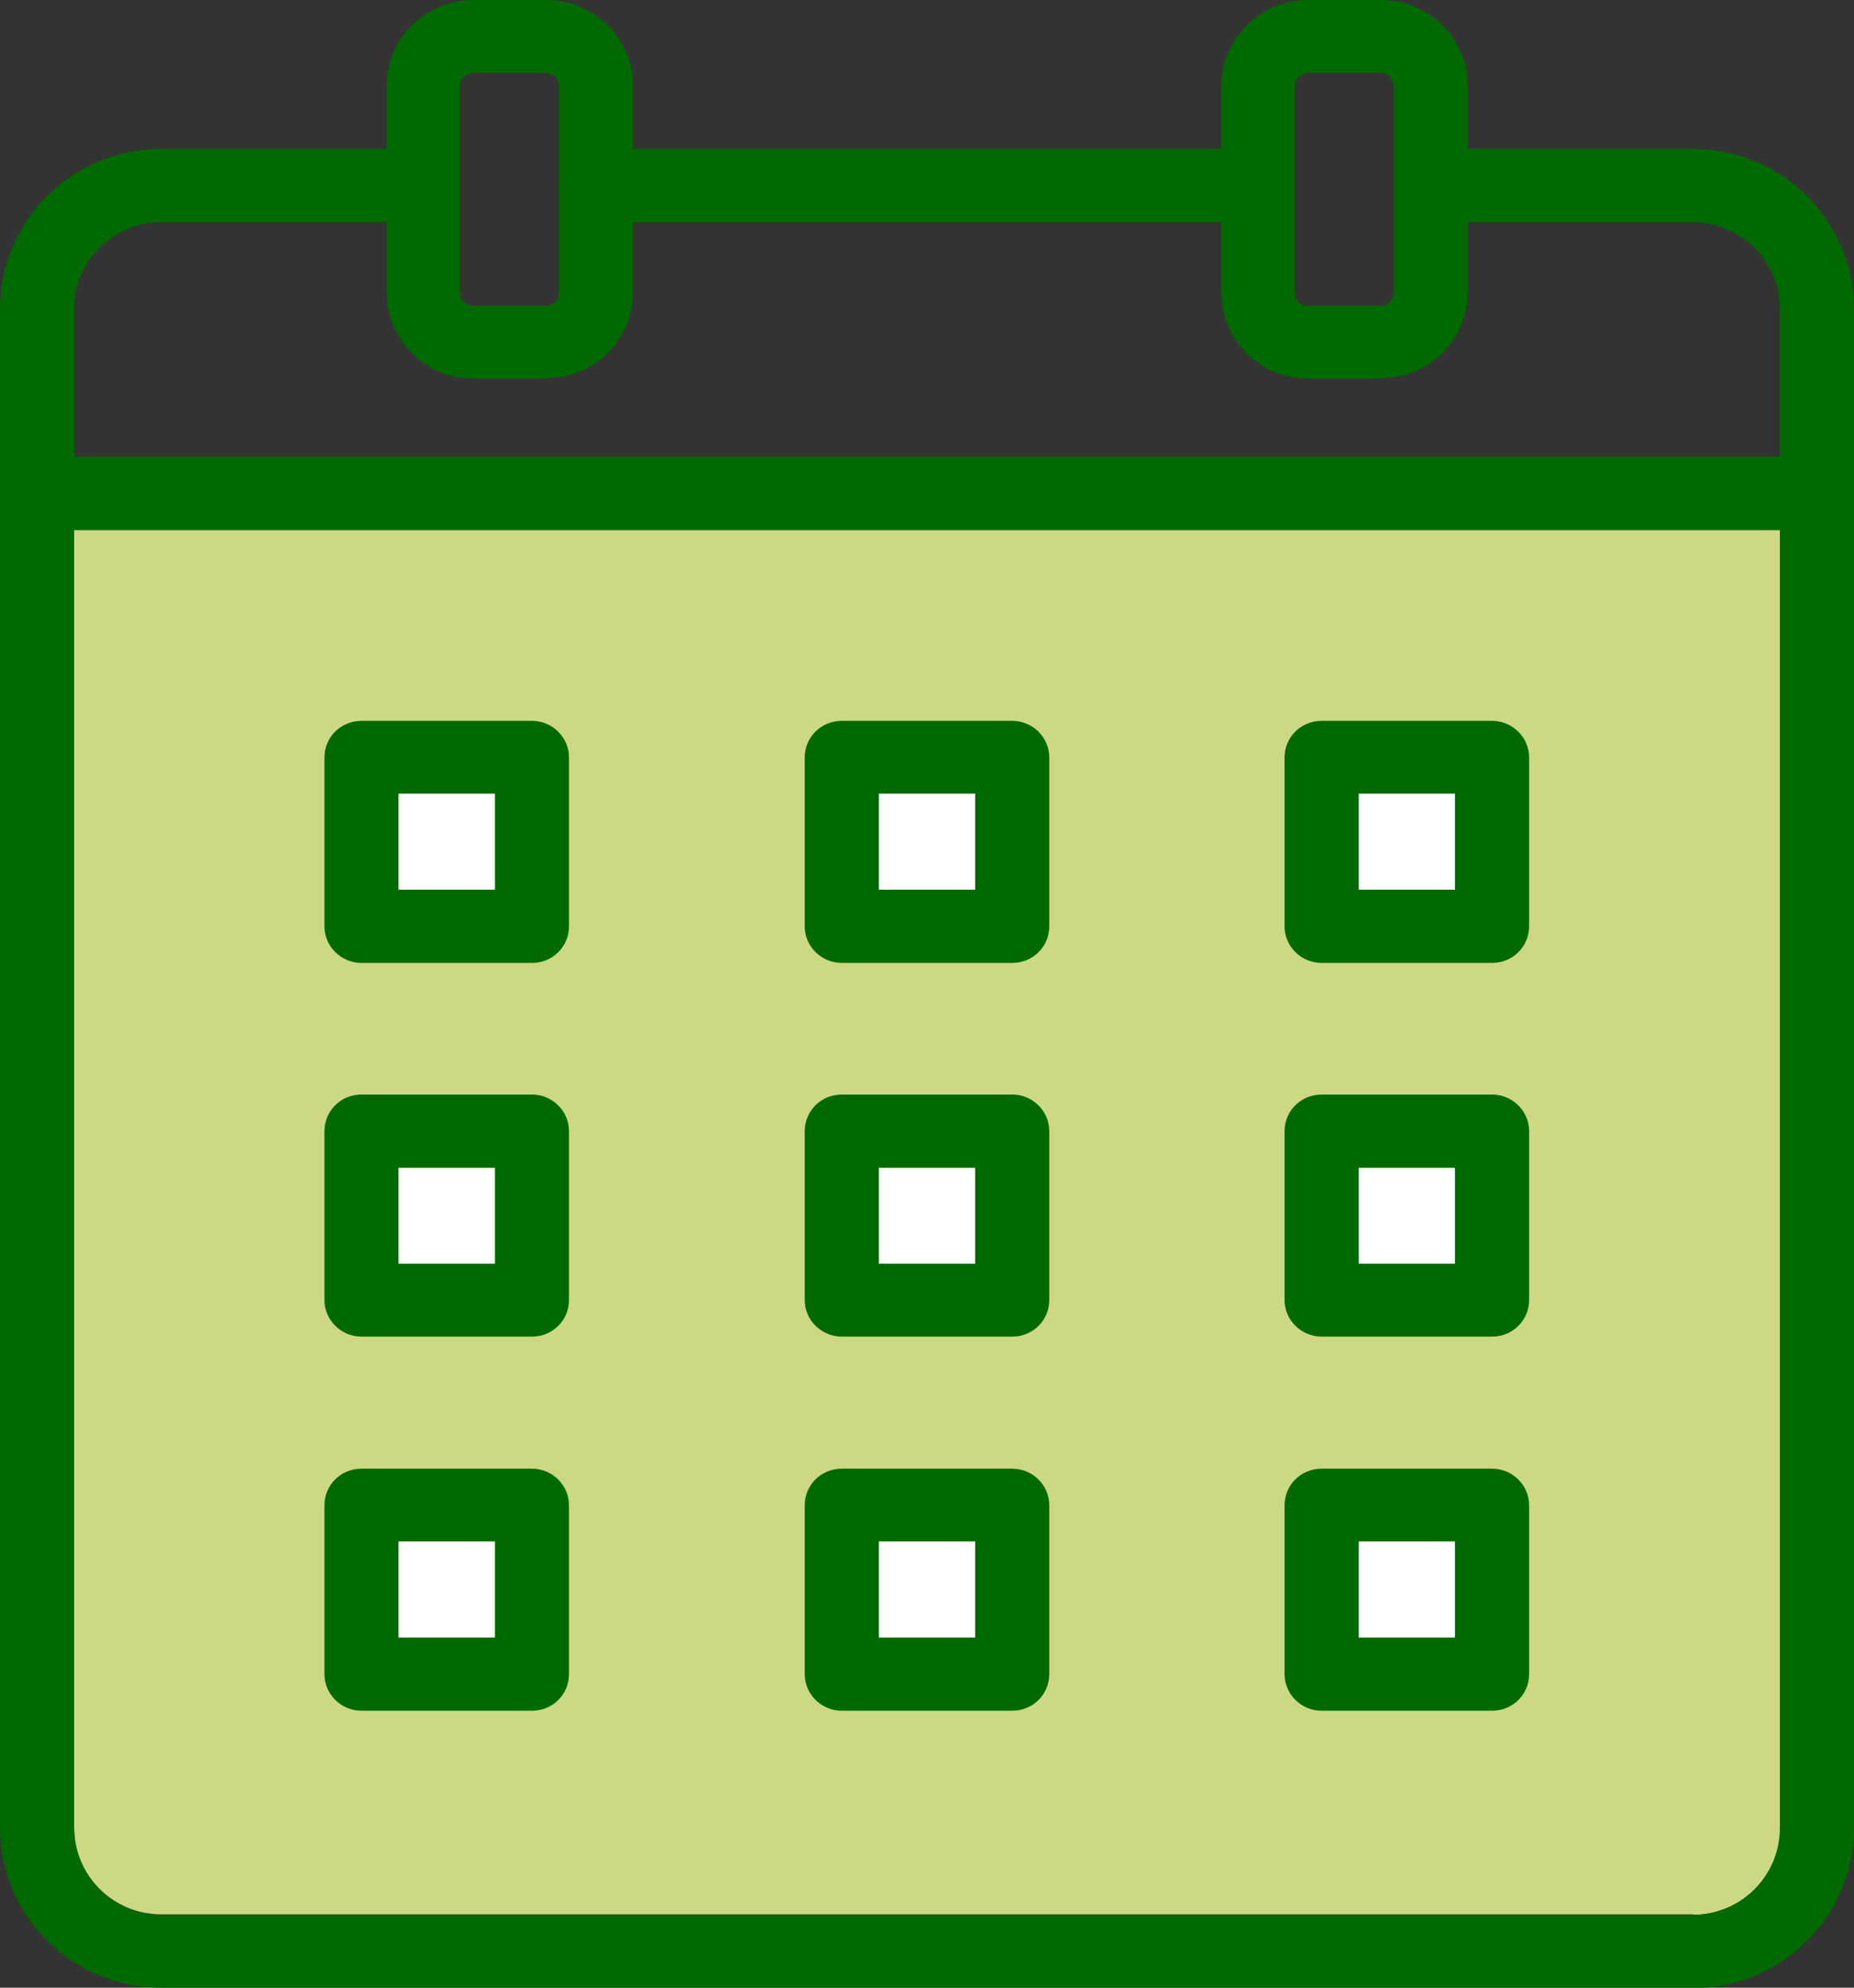
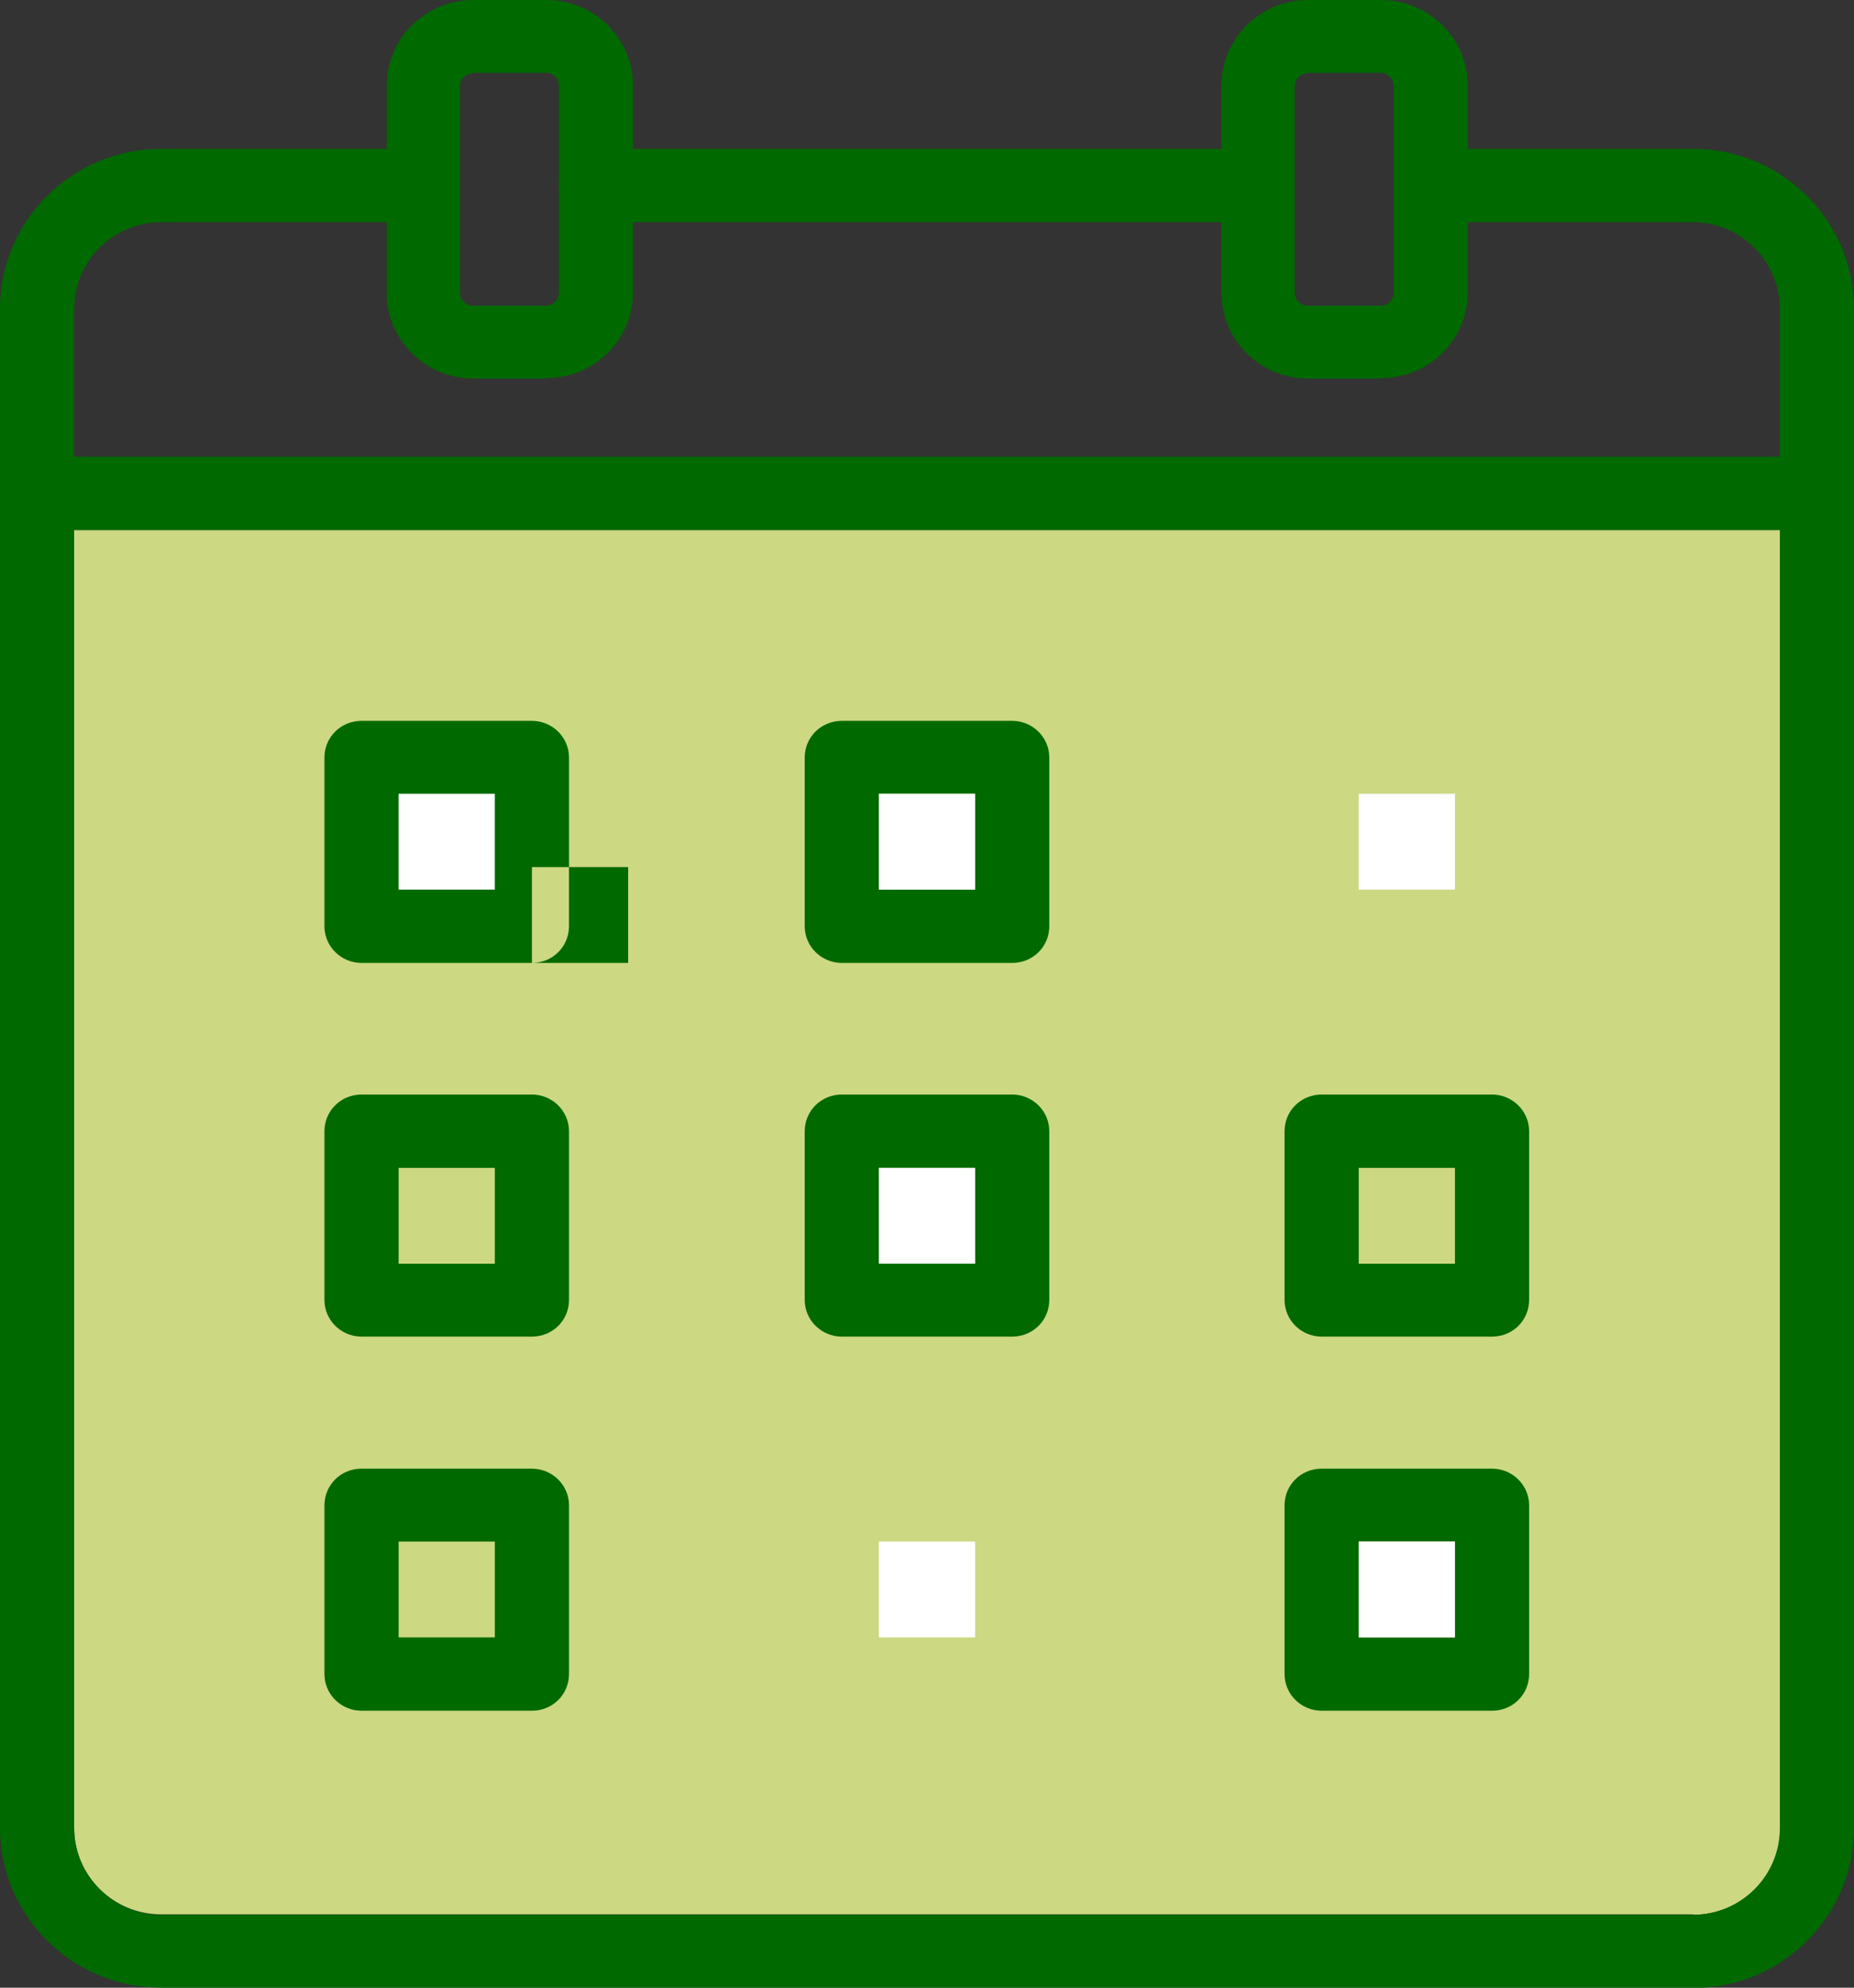
<svg xmlns="http://www.w3.org/2000/svg" id="_レイヤー_2" data-name="レイヤー 2" viewBox="0 0 42 45">
  <rect x="0" y="0" width="42" height="45" fill="#333333" stroke="none" />
  <defs>
    <style>
      .cls-1 {
        fill: #fff;
      }

      .cls-2 {
        fill: #ccd882;
      }

      .cls-3 {
        fill: #006900;
      }
    </style>
  </defs>
  <g id="_レイヤー_1-2" data-name="レイヤー 1">
    <g>
      <g>
        <path class="cls-2" d="M38.35,43.34H3.65c-1.09,0-1.97-.88-1.97-1.96V12h38.65v29.39c0,1.08-.89,1.96-1.97,1.96Z" />
-         <path class="cls-3" d="M12.05,21.8h-3.86c-.46,0-.84-.37-.84-.83v-3.82c0-.46.37-.83.84-.83h3.86c.46,0,.84.37.84.83v3.82c0,.46-.37.83-.84.83ZM9.03,20.14h2.18v-2.17h-2.18v2.17Z" />
+         <path class="cls-3" d="M12.05,21.8h-3.86c-.46,0-.84-.37-.84-.83v-3.82c0-.46.37-.83.84-.83h3.86c.46,0,.84.37.84.83v3.82c0,.46-.37.83-.84.83Zh2.18v-2.17h-2.18v2.17Z" />
        <path class="cls-3" d="M22.93,21.8h-3.86c-.46,0-.84-.37-.84-.83v-3.82c0-.46.37-.83.84-.83h3.86c.46,0,.84.37.84.83v3.82c0,.46-.37.83-.84.83ZM19.91,20.14h2.18v-2.17h-2.18v2.17Z" />
-         <path class="cls-3" d="M33.8,21.8h-3.86c-.46,0-.84-.37-.84-.83v-3.82c0-.46.37-.83.84-.83h3.86c.46,0,.84.37.84.83v3.82c0,.46-.37.83-.84.83ZM30.78,20.14h2.18v-2.17h-2.18v2.17Z" />
        <path class="cls-3" d="M12.05,30.26h-3.86c-.46,0-.84-.37-.84-.83v-3.82c0-.46.37-.83.84-.83h3.86c.46,0,.84.37.84.83v3.82c0,.46-.37.83-.84.83ZM9.03,28.61h2.18v-2.17h-2.18v2.17Z" />
        <path class="cls-3" d="M22.93,30.26h-3.86c-.46,0-.84-.37-.84-.83v-3.82c0-.46.37-.83.84-.83h3.86c.46,0,.84.37.84.83v3.82c0,.46-.37.83-.84.83ZM19.91,28.61h2.18v-2.17h-2.18v2.17Z" />
        <path class="cls-3" d="M33.8,30.26h-3.86c-.46,0-.84-.37-.84-.83v-3.82c0-.46.37-.83.84-.83h3.86c.46,0,.84.37.84.83v3.82c0,.46-.37.83-.84.83ZM30.78,28.61h2.18v-2.17h-2.18v2.17Z" />
        <path class="cls-3" d="M12.05,38.73h-3.86c-.46,0-.84-.37-.84-.83v-3.82c0-.46.37-.83.84-.83h3.86c.46,0,.84.37.84.83v3.82c0,.46-.37.83-.84.83ZM9.03,37.07h2.18v-2.17h-2.18v2.17Z" />
-         <path class="cls-3" d="M22.93,38.73h-3.86c-.46,0-.84-.37-.84-.83v-3.82c0-.46.37-.83.84-.83h3.86c.46,0,.84.37.84.83v3.82c0,.46-.37.83-.84.83ZM19.91,37.07h2.18v-2.17h-2.18v2.17Z" />
        <path class="cls-3" d="M33.8,38.73h-3.86c-.46,0-.84-.37-.84-.83v-3.82c0-.46.37-.83.84-.83h3.86c.46,0,.84.37.84.83v3.82c0,.46-.37.83-.84.83ZM30.78,37.07h2.18v-2.17h-2.18v2.17Z" />
        <path class="cls-3" d="M38.35,45H3.65C1.64,45,0,43.38,0,41.38V6.99C0,4.99,1.64,3.37,3.65,3.37h5.36c.46,0,.84.37.84.83s-.37.83-.84.83H3.65c-1.09,0-1.97.88-1.97,1.96v34.4c0,1.08.89,1.96,1.97,1.96h34.7c1.09,0,1.97-.88,1.97-1.96V6.99c0-1.08-.89-1.96-1.97-1.96h-5.44c-.46,0-.84-.37-.84-.83s.37-.83.84-.83h5.44c2.01,0,3.65,1.62,3.65,3.62v34.4c0,1.99-1.64,3.62-3.65,3.62Z" />
        <path class="cls-3" d="M28.14,5.03h-14.64c-.46,0-.84-.37-.84-.83s.37-.83.84-.83h14.64c.46,0,.84.37.84.83s-.37.83-.84.83Z" />
        <path class="cls-3" d="M41.16,12H.84c-.46,0-.84-.37-.84-.83s.37-.83.84-.83h40.33c.46,0,.84.37.84.83s-.37.83-.84.83Z" />
        <path class="cls-3" d="M12.38,8.57h-1.66c-1.08,0-1.96-.87-1.96-1.94V1.94c0-1.07.88-1.94,1.96-1.94h1.66c1.08,0,1.96.87,1.96,1.94v4.68c0,1.07-.88,1.94-1.96,1.94ZM10.71,1.66c-.16,0-.29.13-.29.29v4.68c0,.16.13.29.29.29h1.66c.16,0,.29-.13.29-.29V1.94c0-.16-.13-.29-.29-.29h-1.66Z" />
        <path class="cls-3" d="M31.29,8.57h-1.66c-1.08,0-1.96-.87-1.96-1.94V1.94c0-1.07.88-1.94,1.96-1.94h1.66c1.08,0,1.96.87,1.96,1.94v4.68c0,1.07-.88,1.94-1.96,1.94ZM29.62,1.66c-.16,0-.29.13-.29.29v4.68c0,.16.13.29.29.29h1.66c.16,0,.29-.13.29-.29V1.94c0-.16-.13-.29-.29-.29h-1.66Z" />
      </g>
      <path class="cls-1" d="M9.03,20.14h2.18v-2.17h-2.18v2.17Z" />
      <path class="cls-1" d="M19.91,20.14h2.18v-2.17h-2.18v2.17Z" />
      <path class="cls-1" d="M30.78,20.14h2.18v-2.17h-2.18v2.17Z" />
-       <path class="cls-1" d="M9.03,28.61h2.18v-2.17h-2.18v2.17Z" />
      <path class="cls-1" d="M19.91,28.61h2.18v-2.17h-2.18v2.17Z" />
-       <path class="cls-1" d="M30.78,28.61h2.18v-2.17h-2.18v2.17Z" />
-       <path class="cls-1" d="M9.03,37.07h2.18v-2.17h-2.18v2.17Z" />
      <path class="cls-1" d="M19.91,37.07h2.18v-2.17h-2.18v2.17Z" />
      <path class="cls-1" d="M30.78,37.07h2.18v-2.17h-2.18v2.17Z" />
    </g>
  </g>
</svg>